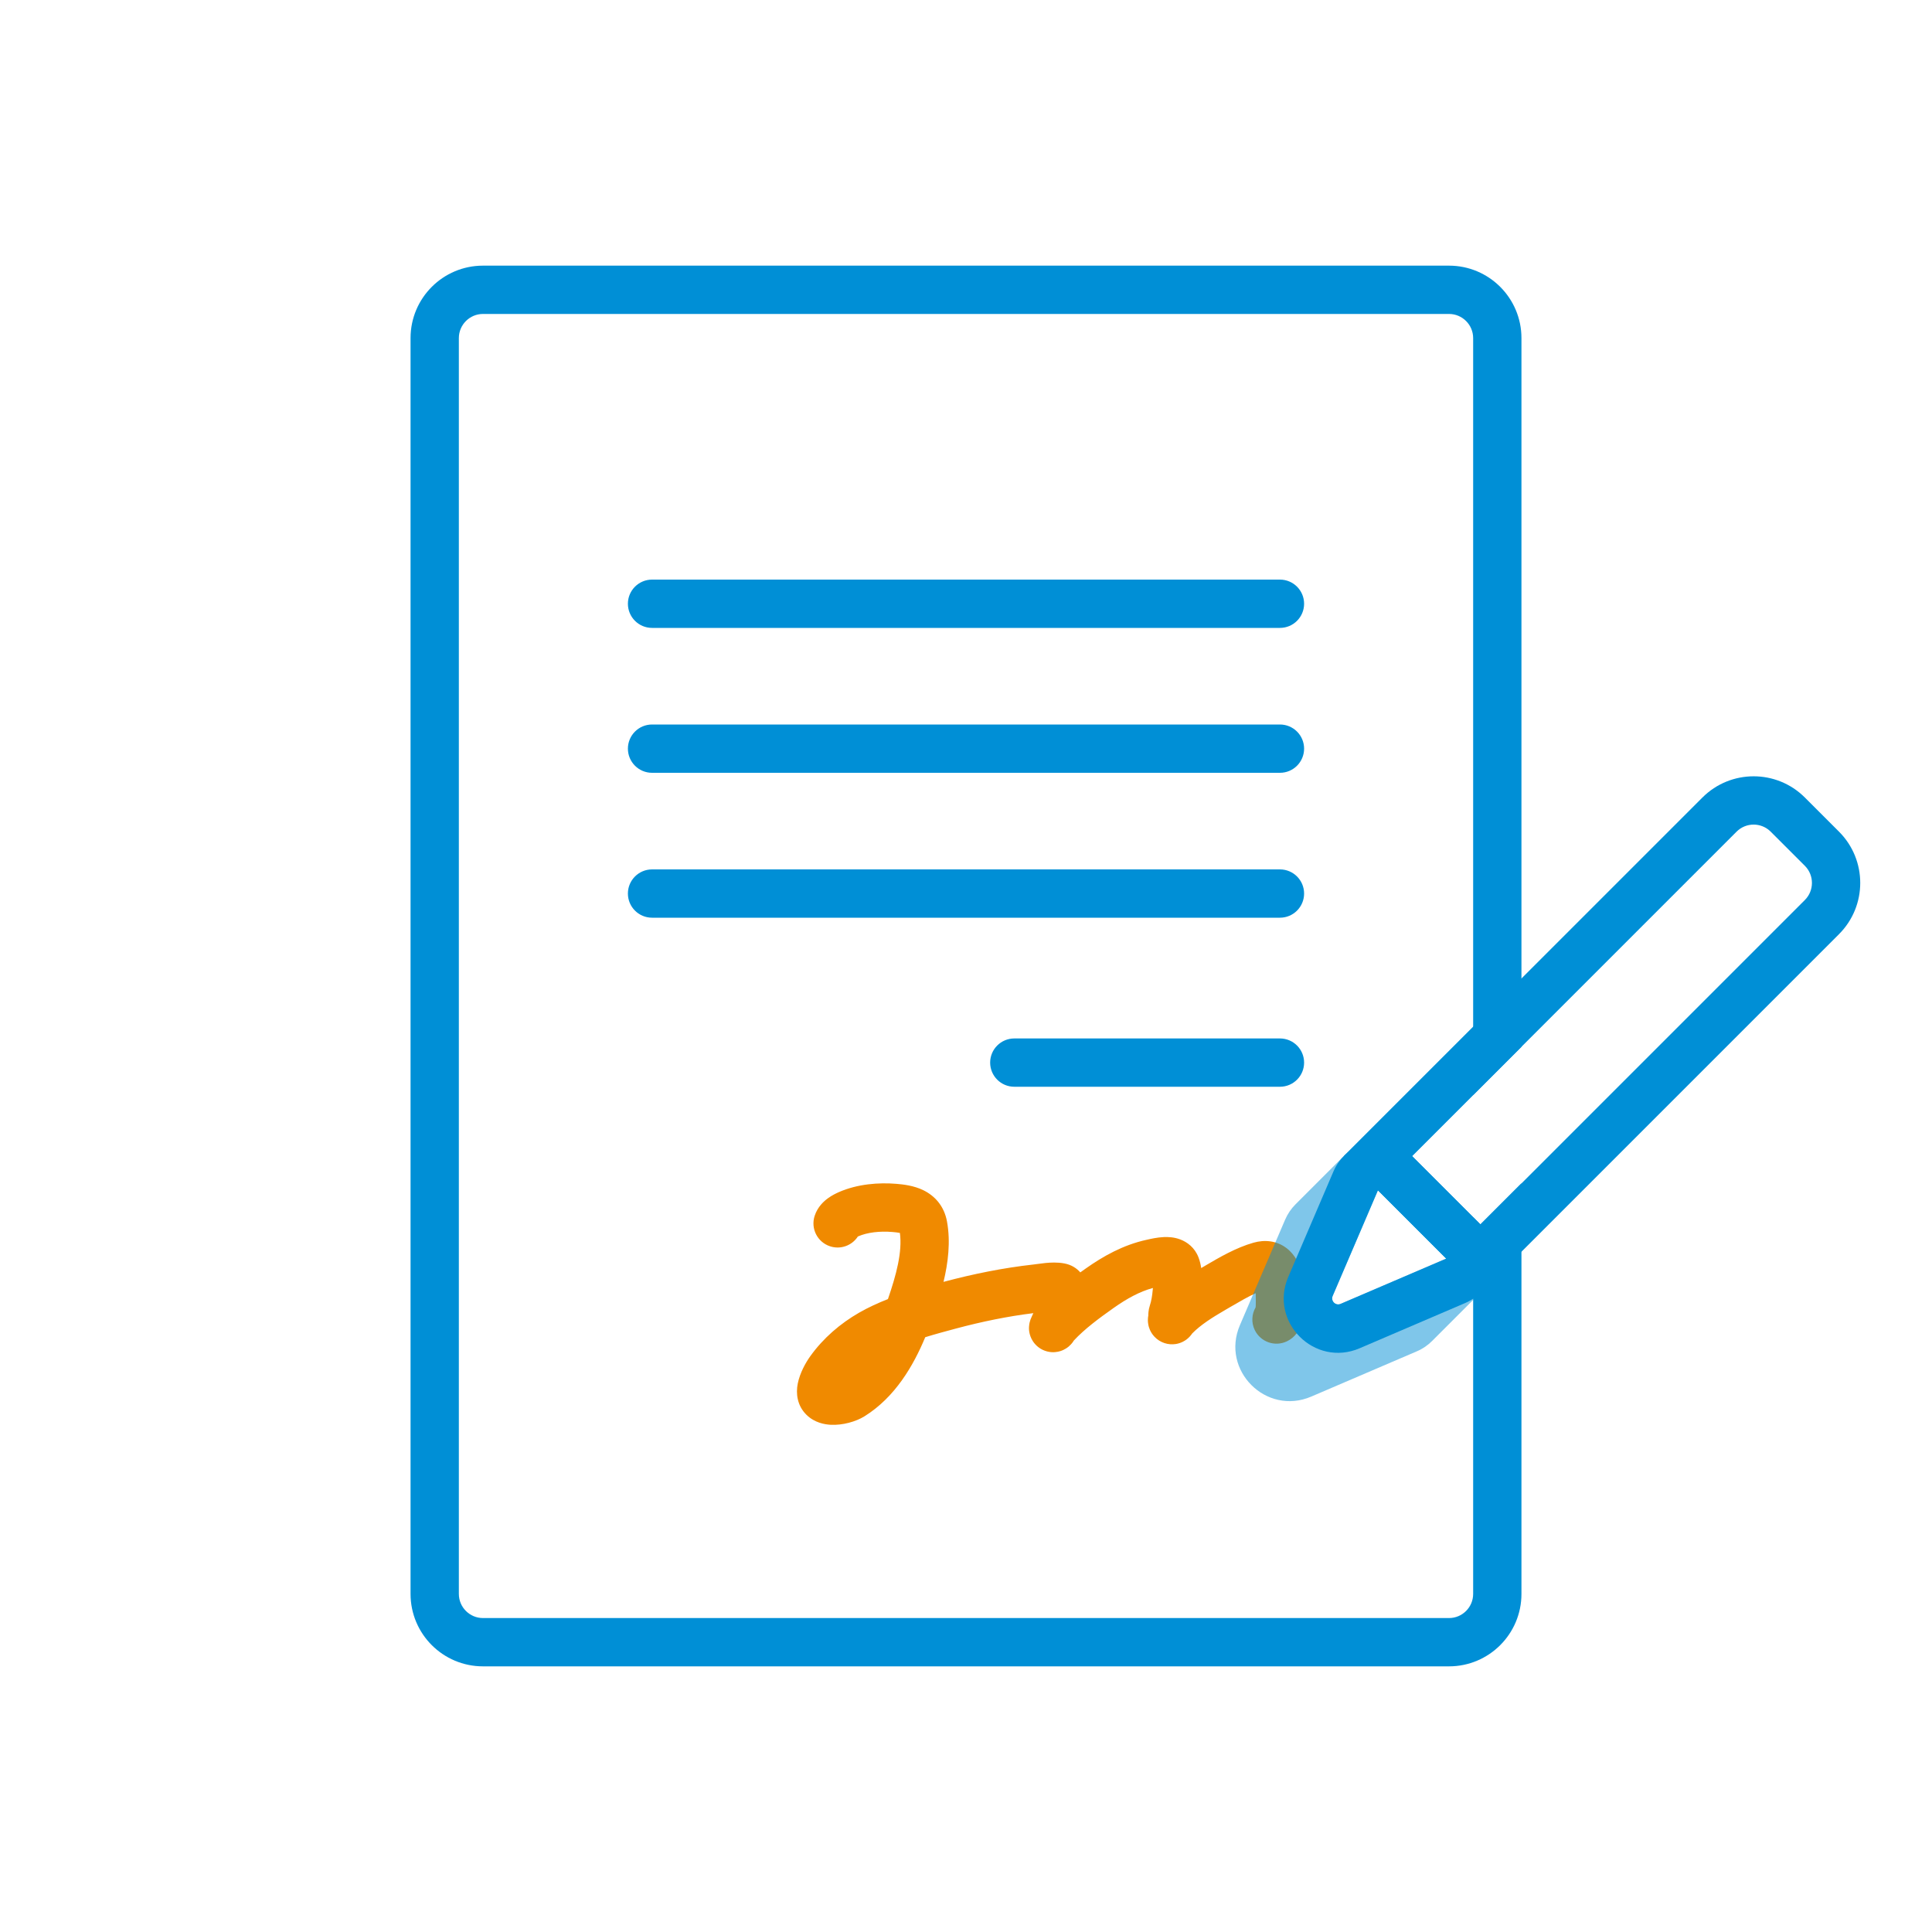
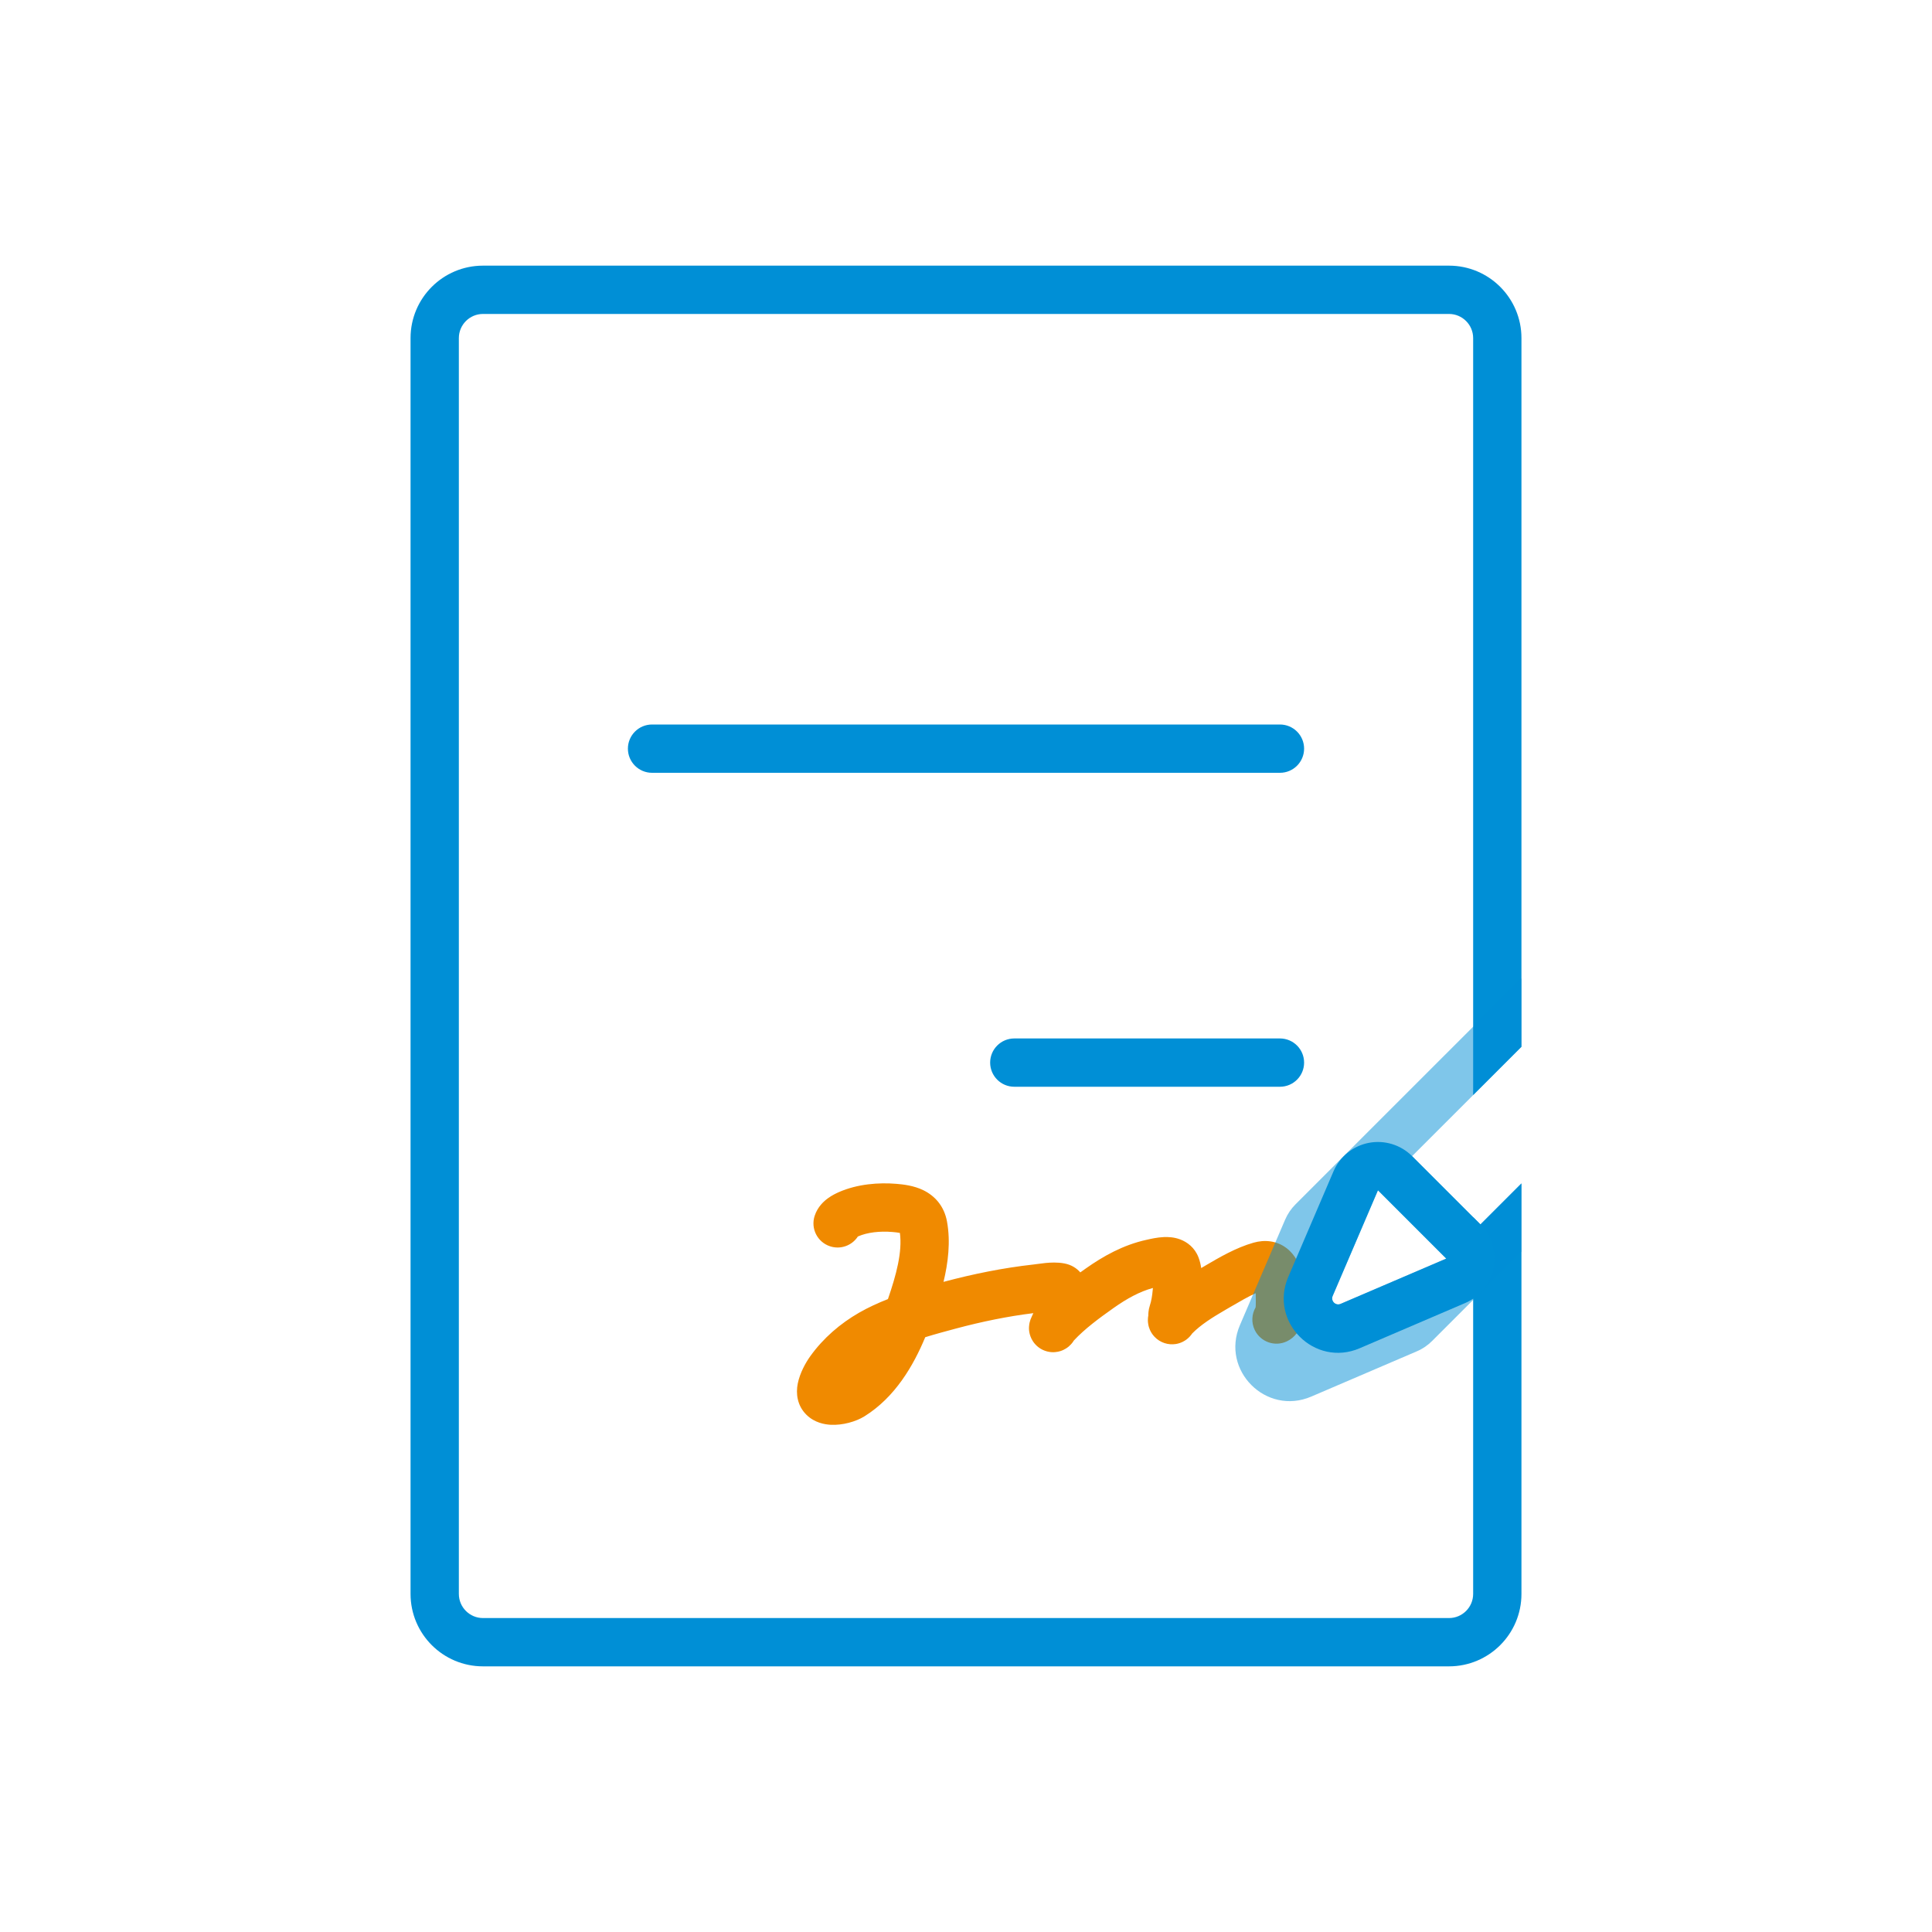
<svg xmlns="http://www.w3.org/2000/svg" width="80" height="80" viewBox="0 0 80 80" fill="none">
  <path fill-rule="evenodd" clip-rule="evenodd" d="M20 11C18.343 11 17 12.343 17 14V66C17 67.657 18.343 69 20 69H60C61.657 69 63 67.657 63 66V49.002L61.3 50.702L61 50.401V66C61 66.552 60.552 67 60 67H20C19.448 67 19 66.552 19 66V14C19 13.448 19.448 13 20 13H60C60.552 13 61 13.448 61 14V45.345L63 43.345V14C63 12.343 61.657 11 60 11H20Z" fill="#008FD6" />
-   <path fill-rule="evenodd" clip-rule="evenodd" d="M26 25C26 24.448 26.448 24 27 24H53C53.552 24 54 24.448 54 25C54 25.552 53.552 26 53 26H27C26.448 26 26 25.552 26 25Z" fill="#008FD6" />
  <path fill-rule="evenodd" clip-rule="evenodd" d="M26 31C26 30.448 26.448 30 27 30H53C53.552 30 54 30.448 54 31C54 31.552 53.552 32 53 32H27C26.448 32 26 31.552 26 31Z" fill="#008FD6" />
-   <path fill-rule="evenodd" clip-rule="evenodd" d="M26 37C26 36.448 26.448 36 27 36H53C53.552 36 54 36.448 54 37C54 37.552 53.552 38 53 38H27C26.448 38 26 37.552 26 37Z" fill="#008FD6" />
  <path fill-rule="evenodd" clip-rule="evenodd" d="M41 44C41 43.448 41.448 43 42 43H53C53.552 43 54 43.448 54 44C54 44.552 53.552 45 53 45H42C41.448 45 41 44.552 41 44Z" fill="#008FD6" />
  <path fill-rule="evenodd" clip-rule="evenodd" d="M36.952 51.014C36.433 50.97 35.912 51.03 35.539 51.194C35.533 51.197 35.527 51.2 35.521 51.203C35.28 51.573 34.812 51.751 34.372 51.607C33.847 51.435 33.561 50.871 33.733 50.346C33.856 49.967 34.121 49.736 34.279 49.62C34.45 49.495 34.625 49.412 34.733 49.364C35.508 49.023 36.391 48.96 37.118 49.02C37.4 49.044 37.839 49.09 38.239 49.287C38.71 49.518 39.096 49.941 39.213 50.579C39.367 51.423 39.258 52.294 39.069 53.08C39.075 53.078 39.08 53.077 39.086 53.075C40.292 52.754 41.524 52.502 42.789 52.361C42.837 52.356 42.889 52.349 42.959 52.339C42.972 52.338 42.985 52.336 42.999 52.334C43.083 52.322 43.185 52.309 43.291 52.298C43.489 52.279 43.782 52.26 44.077 52.317C44.367 52.372 44.581 52.514 44.733 52.687C44.812 52.63 44.89 52.575 44.966 52.521C45.671 52.025 46.497 51.551 47.48 51.337C47.487 51.336 47.498 51.333 47.513 51.33C47.622 51.304 47.918 51.235 48.199 51.224C48.361 51.218 48.61 51.224 48.868 51.321C49.157 51.429 49.474 51.66 49.629 52.07C49.685 52.219 49.719 52.367 49.739 52.507C49.746 52.503 49.754 52.499 49.761 52.495C49.823 52.459 49.888 52.42 49.956 52.38C50.478 52.074 51.179 51.662 51.905 51.457C52.351 51.33 52.854 51.362 53.275 51.684C53.641 51.964 53.798 52.354 53.872 52.612C54.005 53.078 54.002 53.621 54 53.865C54 53.889 54 53.909 54 53.926V53.935C54 54.129 54 54.427 53.891 54.766L53.89 54.77C53.886 54.79 53.878 54.823 53.866 54.861C53.843 54.938 53.797 55.067 53.698 55.202C53.592 55.347 53.452 55.463 53.288 55.541C52.79 55.779 52.193 55.568 51.955 55.07C51.807 54.761 51.832 54.414 51.991 54.138C51.996 54.115 52 54.065 52 53.926C52 53.903 52 53.88 52 53.857C52 53.755 52 53.655 51.996 53.549C51.677 53.693 51.343 53.888 50.968 54.106C50.901 54.145 50.833 54.185 50.764 54.225C50.197 54.553 49.716 54.859 49.365 55.217C49.356 55.23 49.344 55.248 49.329 55.268L49.327 55.27C49.314 55.287 49.246 55.378 49.134 55.463C49.081 55.503 48.924 55.615 48.688 55.653C48.38 55.701 48.043 55.605 47.804 55.351C47.62 55.156 47.569 54.946 47.553 54.873C47.533 54.781 47.531 54.706 47.531 54.67C47.531 54.596 47.539 54.538 47.541 54.521C47.544 54.503 47.547 54.488 47.549 54.478C47.549 54.477 47.549 54.476 47.549 54.475V54.475C47.549 54.418 47.549 54.252 47.612 54.061C47.673 53.878 47.711 53.656 47.733 53.402C47.736 53.378 47.738 53.355 47.74 53.332C47.188 53.482 46.664 53.771 46.118 54.156C45.491 54.598 44.909 55.032 44.468 55.506C44.464 55.511 44.458 55.52 44.449 55.534C44.446 55.539 44.436 55.553 44.425 55.57C44.419 55.578 44.406 55.595 44.39 55.616L44.389 55.617C44.38 55.628 44.331 55.689 44.258 55.752L44.256 55.754C44.228 55.777 44.104 55.883 43.911 55.945C43.801 55.98 43.601 56.022 43.362 55.961C43.096 55.894 42.897 55.729 42.774 55.544C42.59 55.267 42.606 54.989 42.609 54.947C42.609 54.945 42.609 54.944 42.609 54.943C42.613 54.859 42.627 54.795 42.633 54.769C42.646 54.712 42.661 54.668 42.665 54.656L42.665 54.656C42.672 54.637 42.678 54.622 42.681 54.614C42.695 54.58 42.717 54.531 42.731 54.499C42.733 54.495 42.735 54.491 42.737 54.487C42.755 54.448 42.772 54.41 42.788 54.375C41.717 54.507 40.658 54.726 39.6 55.008C39.157 55.126 38.725 55.243 38.312 55.371C37.825 56.544 37.066 57.855 35.798 58.645C35.444 58.866 34.89 59.024 34.394 58.997C34.145 58.983 33.729 58.913 33.395 58.585C33.005 58.202 32.951 57.697 33.034 57.288C33.124 56.845 33.36 56.425 33.554 56.155C34.091 55.407 34.791 54.806 35.573 54.356C35.955 54.137 36.359 53.952 36.768 53.792C37.112 52.789 37.368 51.846 37.263 51.054C37.257 51.053 37.251 51.052 37.244 51.05C37.168 51.035 37.075 51.024 36.952 51.014ZM34.504 57C34.495 56.999 34.497 56.999 34.506 57C34.505 57 34.505 57 34.504 57ZM48.291 53.222C48.291 53.223 48.288 53.223 48.284 53.222C48.288 53.222 48.291 53.222 48.291 53.222ZM47.558 54.432C47.561 54.419 47.564 54.407 47.564 54.407C47.564 54.407 47.563 54.412 47.56 54.425C47.559 54.428 47.559 54.43 47.558 54.432ZM51.938 53.131C51.938 53.131 51.94 53.133 51.942 53.139C51.939 53.134 51.938 53.131 51.938 53.131ZM53.898 54.734C53.899 54.73 53.898 54.731 53.897 54.737L53.898 54.734Z" fill="#F08A00" />
  <path opacity="0.5" fill-rule="evenodd" clip-rule="evenodd" d="M63 43.346V40.514L53.644 49.869C53.465 50.048 53.319 50.261 53.216 50.5L51.341 54.875C50.541 56.742 52.429 58.63 54.295 57.83L58.671 55.954C58.91 55.852 59.123 55.705 59.301 55.526L63 51.827V49.003L61.301 50.702L58.472 47.873L63 43.346ZM55.183 53.663C55.094 53.87 55.304 54.08 55.511 53.991L59.887 52.116L57.058 49.288L55.183 53.663Z" fill="#008FD6" />
-   <path fill-rule="evenodd" clip-rule="evenodd" d="M61.301 53.53L55.644 47.873L70.493 33.024C71.665 31.852 73.564 31.852 74.736 33.024L76.15 34.438C77.321 35.61 77.321 37.509 76.15 38.681L61.301 53.53ZM73.321 34.438C72.931 34.047 72.298 34.047 71.907 34.438L58.472 47.873L61.301 50.702L74.736 37.267C75.126 36.876 75.126 36.243 74.736 35.852L73.321 34.438Z" fill="#008FD6" />
  <path fill-rule="evenodd" clip-rule="evenodd" d="M56.679 47.323C57.331 47.198 58.003 47.404 58.472 47.873L61.301 50.702C61.77 51.171 61.976 51.842 61.85 52.494C61.725 53.146 61.284 53.693 60.674 53.954L56.299 55.829C54.432 56.629 52.544 54.742 53.344 52.875L55.219 48.499C55.481 47.889 56.028 47.449 56.679 47.323ZM59.886 52.116L57.058 49.287L55.183 53.663C55.094 53.87 55.303 54.08 55.511 53.991L59.886 52.116Z" fill="#008FD6" />
</svg>